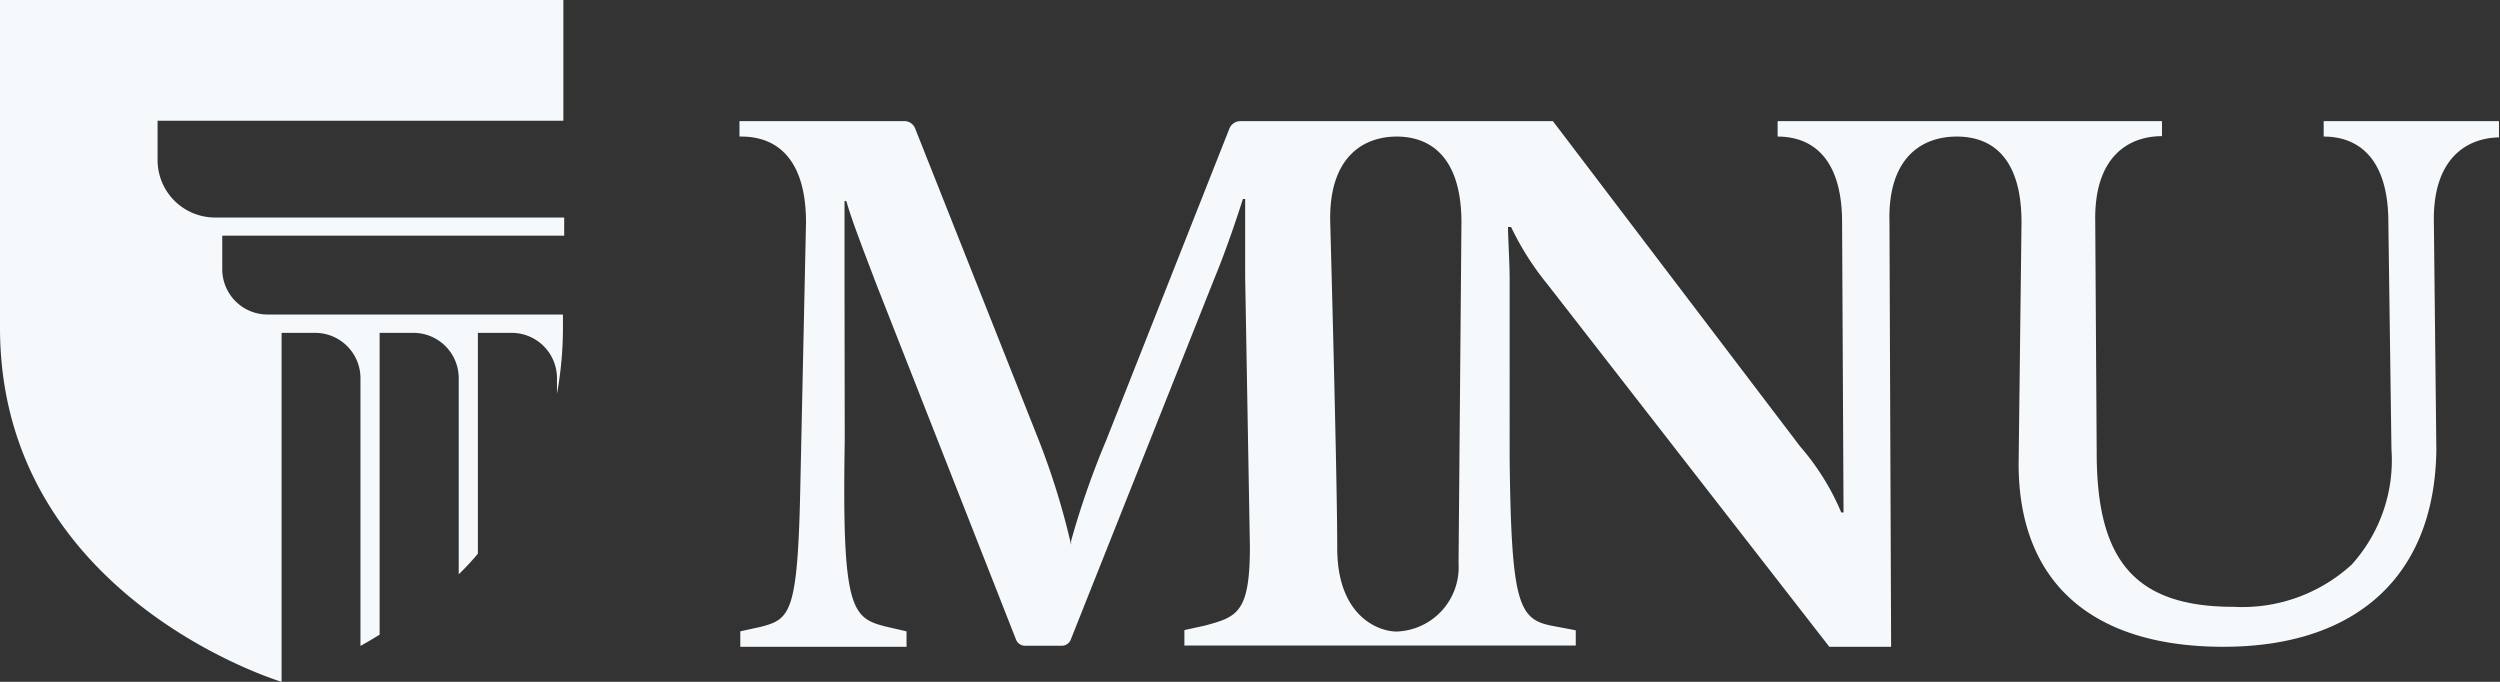
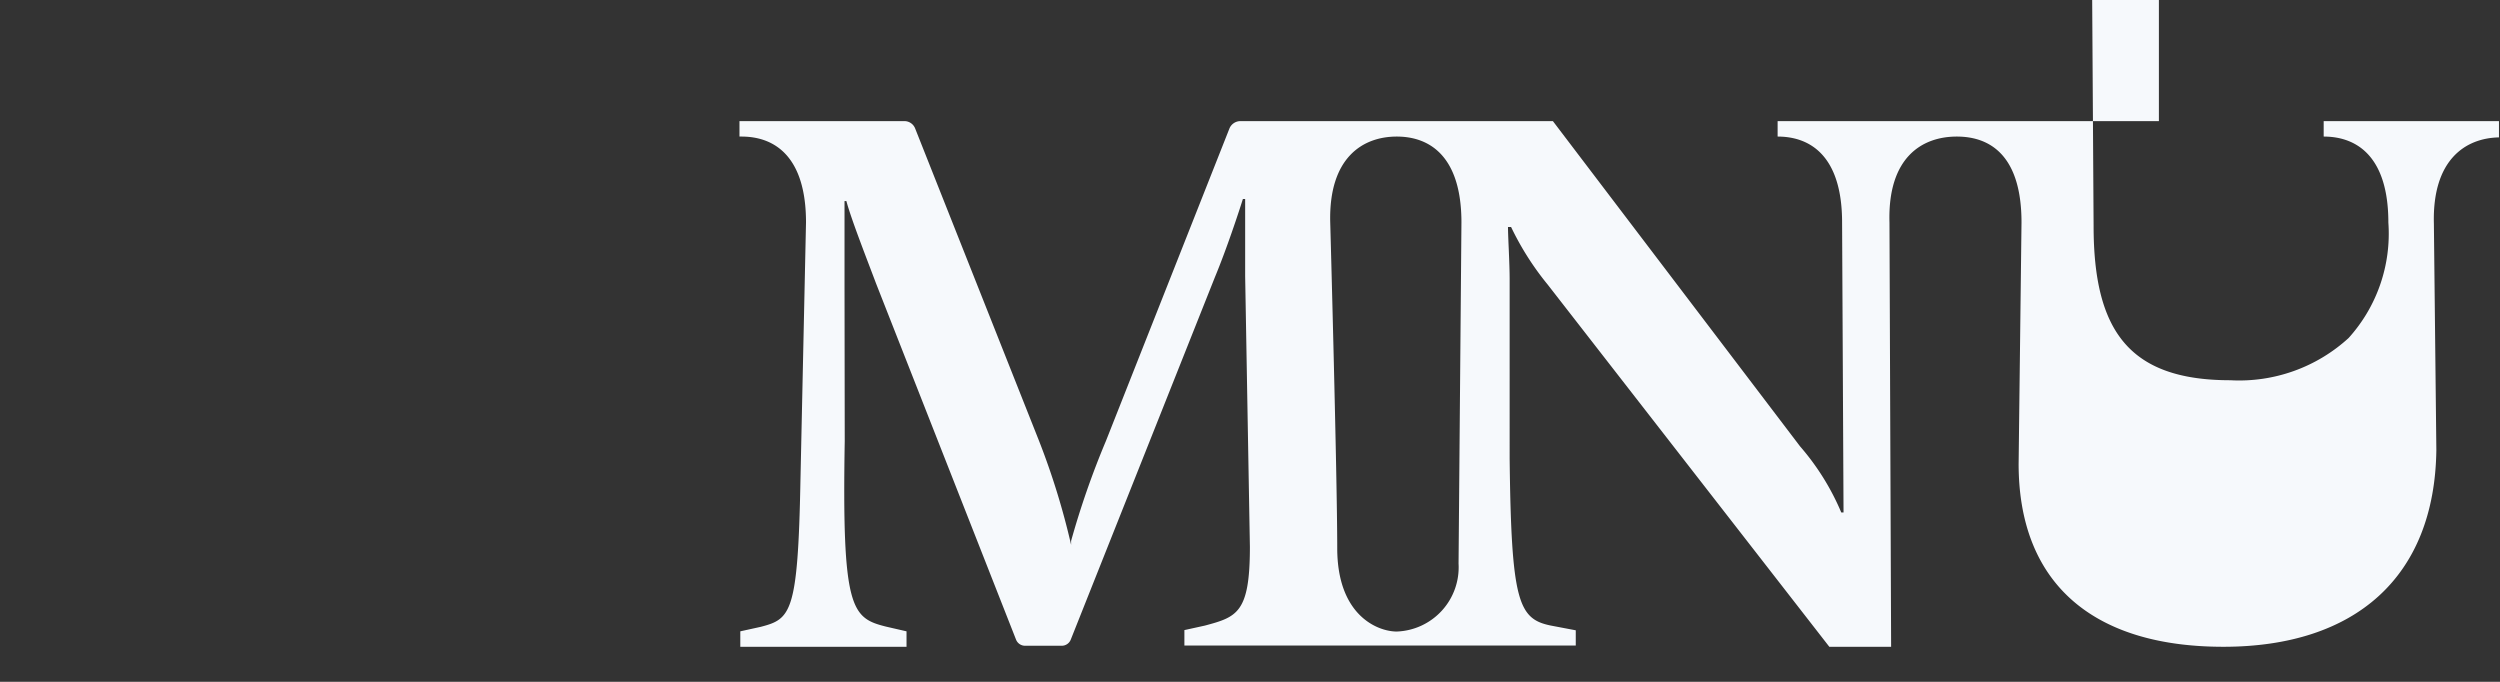
<svg xmlns="http://www.w3.org/2000/svg" viewBox="0 0 121.37 33.1">
  <rect x="0" y="0" width="121.37" height="33.1" fill="#333333" stroke="none" />
  <defs>
    <style>.cls-1{fill:#f6f9fc;}</style>
  </defs>
  <g id="Layer_2" data-name="Layer 2">
    <g id="Layer_1-2" data-name="Layer 1">
-       <path class="cls-1" d="M13,15.27a2.2,2.2,0,0,1-2.21-2.2V11.44h16.6v-.88H10.44a2.79,2.79,0,0,1-2.79-2.8V5.86h19.7V0H0V15.91C0,29,13.67,33.1,13.67,33.1h0V16.16h1.62a2.2,2.2,0,0,1,2.21,2.2v13c.3-.17.61-.35.93-.55V16.16h1.63a2.2,2.2,0,0,1,2.21,2.2v9.52q.48-.46.93-1V16.16h1.63a2.2,2.2,0,0,1,2.21,2.2v.76a18.07,18.07,0,0,0,.29-3.21v-.64Z" />
-       <path class="cls-1" d="M112.81,5.88v.75h0c1.64,0,3.14,1,3.14,4.17l.15,11a7.56,7.56,0,0,1-1.93,5.61,7.87,7.87,0,0,1-5.74,2.05c-4.9,0-6.64-2.38-6.64-7.49l-.07-11.19c-.07-3.16,1.6-4.17,3.24-4.17h0V5.88H86.3v.75h0c1.64,0,3.13,1,3.13,4.17l.07,14.08h-.11a12,12,0,0,0-2-3.21l-12-15.79H60.22a.58.58,0,0,0-.53.35l-6,15.18A40.75,40.75,0,0,0,52,26.26l0,.19a35.79,35.79,0,0,0-1.57-5.08l-6-15.13a.56.56,0,0,0-.53-.36h-8v.75H36c1.64,0,3.13,1,3.13,4.17l-.27,12.53c-.12,6.44-.47,6.72-1.92,7.1l-1,.22v.75h8.07v-.75l-1-.23c-1.67-.42-2.14-.84-2-9L41,14c0-1.94,0-3.9,0-4.24h.09c.23.87,1,2.83,1.44,4l6.8,17.3a.47.47,0,0,0,.43.29h1.79a.47.47,0,0,0,.43-.29l7-17.6c.57-1.37,1.17-3.19,1.36-3.8h.11c0,.95,0,2.61,0,3.75l.23,13.14c0,3.2-.62,3.4-2.18,3.82l-1,.22v.75h19v-.74l-1.21-.23c-1.58-.32-1.92-1.17-2-8.09V13.59c0-.87-.08-2.08-.08-2.57h.15a13.82,13.82,0,0,0,1.78,2.8L88.81,31.4h3l-.08-20.6C91.64,7.64,93.31,6.63,95,6.63s3.14,1,3.14,4.17L98,22.52c0,5.73,3.53,8.88,9.94,8.88s10.26-3.39,10.34-9.55l-.12-11c-.08-3.11,1.55-4.15,3.16-4.18h0V5.88Zm-42,21.48a3.12,3.12,0,0,1-3,3.3c-.91,0-2.89-.76-2.89-4.05,0-3.47-.34-15.81-.34-15.81-.08-3.16,1.59-4.17,3.23-4.17s3.14,1,3.14,4.17Z" />
+       <path class="cls-1" d="M112.81,5.88v.75h0c1.64,0,3.14,1,3.14,4.17a7.56,7.56,0,0,1-1.93,5.61,7.87,7.87,0,0,1-5.74,2.05c-4.9,0-6.64-2.38-6.64-7.49l-.07-11.19c-.07-3.16,1.6-4.17,3.24-4.17h0V5.88H86.3v.75h0c1.64,0,3.13,1,3.13,4.17l.07,14.08h-.11a12,12,0,0,0-2-3.21l-12-15.79H60.22a.58.58,0,0,0-.53.35l-6,15.18A40.75,40.75,0,0,0,52,26.26l0,.19a35.79,35.79,0,0,0-1.57-5.08l-6-15.13a.56.56,0,0,0-.53-.36h-8v.75H36c1.64,0,3.13,1,3.13,4.17l-.27,12.53c-.12,6.44-.47,6.72-1.92,7.1l-1,.22v.75h8.07v-.75l-1-.23c-1.67-.42-2.14-.84-2-9L41,14c0-1.94,0-3.9,0-4.24h.09c.23.87,1,2.83,1.44,4l6.8,17.3a.47.47,0,0,0,.43.29h1.79a.47.47,0,0,0,.43-.29l7-17.6c.57-1.37,1.17-3.19,1.36-3.8h.11c0,.95,0,2.61,0,3.75l.23,13.14c0,3.2-.62,3.4-2.18,3.82l-1,.22v.75h19v-.74l-1.21-.23c-1.58-.32-1.92-1.17-2-8.09V13.59c0-.87-.08-2.08-.08-2.57h.15a13.82,13.82,0,0,0,1.78,2.8L88.81,31.4h3l-.08-20.6C91.64,7.64,93.31,6.63,95,6.63s3.14,1,3.14,4.17L98,22.52c0,5.73,3.53,8.88,9.94,8.88s10.26-3.39,10.34-9.55l-.12-11c-.08-3.11,1.55-4.15,3.16-4.18h0V5.88Zm-42,21.48a3.12,3.12,0,0,1-3,3.3c-.91,0-2.89-.76-2.89-4.05,0-3.47-.34-15.81-.34-15.81-.08-3.16,1.59-4.17,3.23-4.17s3.14,1,3.14,4.17Z" />
    </g>
  </g>
</svg>